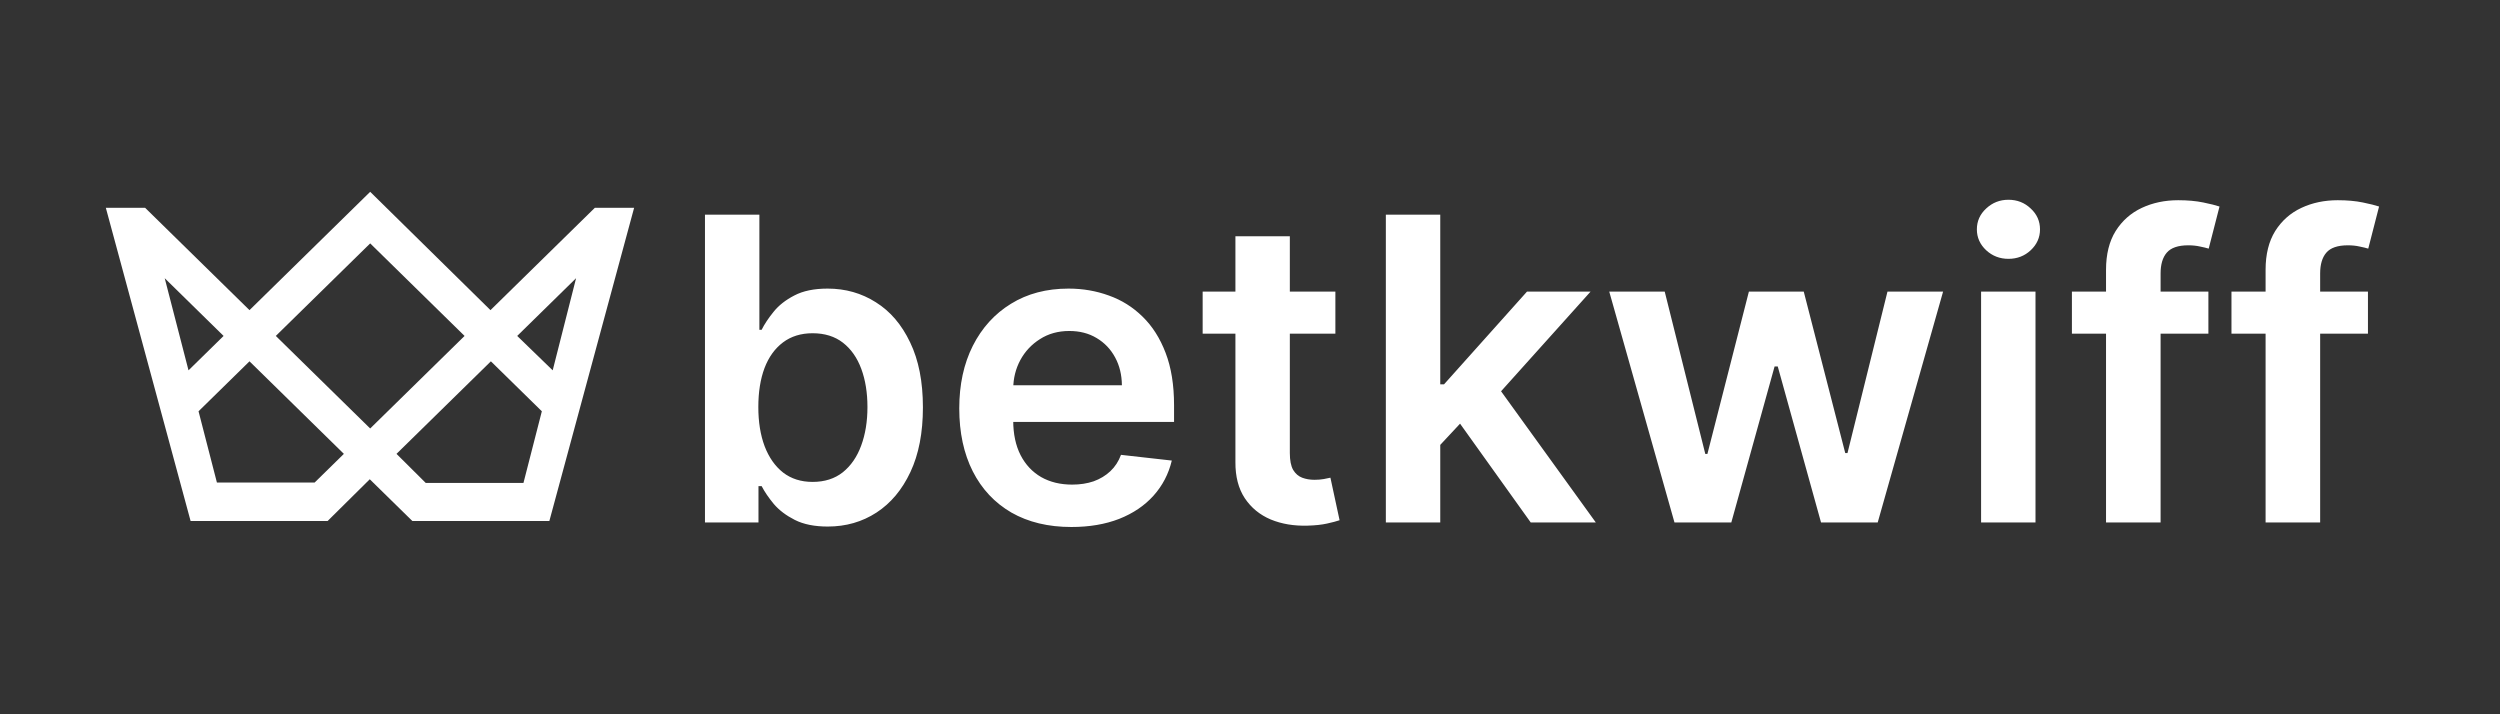
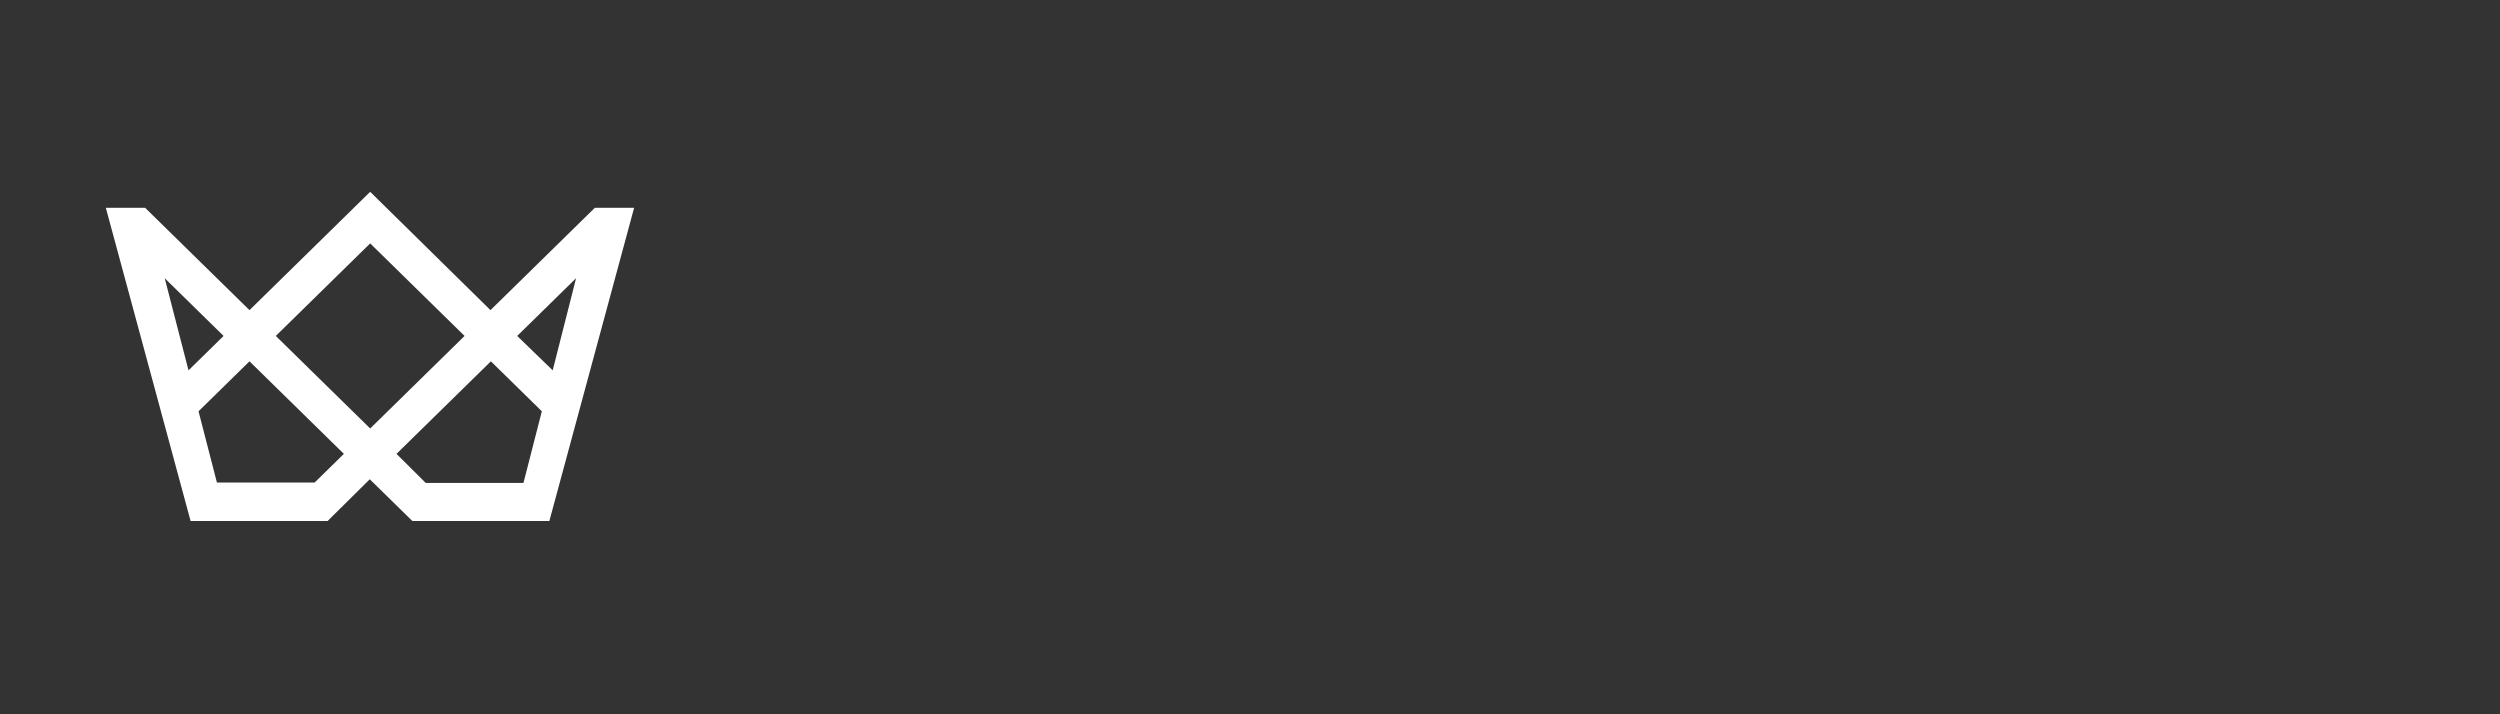
<svg xmlns="http://www.w3.org/2000/svg" width="378" height="108" viewBox="0 0 378 108" fill="none">
  <rect x="0" y="0" width="378" height="108" fill="#333333" stroke="none" />
  <path d="M30.019 62.185L37.723 54.632L51.994 68.624L47.574 72.958H32.797L30.019 62.185ZM59.95 68.624L74.222 54.632L81.926 62.185L79.147 73.02H64.371L59.95 68.624ZM24.904 42.064L33.807 50.794L28.503 55.994L24.904 42.064ZM78.2 50.794L87.104 42.064L83.568 55.994L78.2 50.794ZM55.972 64.786L41.701 50.794L55.972 36.801L70.243 50.794L55.972 64.786ZM55.972 29L37.723 46.893L21.936 31.415H16L28.819 78.778H49.531L55.909 72.463L62.35 78.778H83.062L95.881 31.415H89.945L74.159 46.893L55.972 29Z" fill="white" />
-   <path d="M106.591 79V32.455H114.818V49.864H115.159C115.583 49.015 116.182 48.114 116.955 47.159C117.727 46.189 118.773 45.364 120.091 44.682C121.409 43.985 123.091 43.636 125.136 43.636C127.833 43.636 130.265 44.326 132.432 45.705C134.614 47.068 136.341 49.091 137.614 51.773C138.902 54.439 139.545 57.712 139.545 61.591C139.545 65.424 138.917 68.682 137.659 71.364C136.402 74.046 134.689 76.091 132.523 77.5C130.356 78.909 127.902 79.614 125.159 79.614C123.159 79.614 121.5 79.28 120.182 78.614C118.864 77.947 117.803 77.144 117 76.204C116.212 75.25 115.598 74.349 115.159 73.5H114.682V79H106.591ZM114.659 61.545C114.659 63.803 114.977 65.78 115.614 67.477C116.265 69.174 117.197 70.5 118.409 71.454C119.636 72.394 121.121 72.864 122.864 72.864C124.682 72.864 126.205 72.379 127.432 71.409C128.659 70.424 129.583 69.083 130.205 67.386C130.841 65.674 131.159 63.727 131.159 61.545C131.159 59.379 130.848 57.455 130.227 55.773C129.606 54.091 128.682 52.773 127.455 51.818C126.227 50.864 124.697 50.386 122.864 50.386C121.106 50.386 119.614 50.849 118.386 51.773C117.159 52.697 116.227 53.992 115.591 55.659C114.97 57.326 114.659 59.288 114.659 61.545ZM161.994 79.682C158.494 79.682 155.472 78.954 152.926 77.5C150.396 76.03 148.449 73.954 147.085 71.273C145.722 68.576 145.04 65.401 145.04 61.75C145.04 58.159 145.722 55.008 147.085 52.295C148.464 49.568 150.388 47.447 152.858 45.932C155.328 44.401 158.229 43.636 161.562 43.636C163.714 43.636 165.744 43.985 167.653 44.682C169.578 45.364 171.275 46.424 172.744 47.864C174.229 49.303 175.396 51.136 176.244 53.364C177.093 55.576 177.517 58.212 177.517 61.273V63.795H148.903V58.25H169.631C169.616 56.674 169.275 55.273 168.608 54.045C167.941 52.803 167.009 51.826 165.812 51.114C164.631 50.401 163.252 50.045 161.676 50.045C159.994 50.045 158.517 50.455 157.244 51.273C155.972 52.076 154.979 53.136 154.267 54.455C153.57 55.758 153.214 57.189 153.199 58.75V63.591C153.199 65.621 153.57 67.364 154.312 68.818C155.055 70.258 156.093 71.364 157.426 72.136C158.759 72.894 160.32 73.273 162.108 73.273C163.305 73.273 164.388 73.106 165.358 72.773C166.328 72.424 167.169 71.917 167.881 71.25C168.593 70.583 169.131 69.758 169.494 68.773L177.176 69.636C176.691 71.667 175.767 73.439 174.403 74.954C173.055 76.454 171.328 77.621 169.222 78.454C167.116 79.273 164.706 79.682 161.994 79.682ZM201.909 44.091V50.455H181.841V44.091H201.909ZM186.795 35.727H195.023V68.5C195.023 69.606 195.189 70.454 195.523 71.046C195.871 71.621 196.326 72.015 196.886 72.227C197.447 72.439 198.068 72.546 198.75 72.546C199.265 72.546 199.735 72.508 200.159 72.432C200.598 72.356 200.932 72.288 201.159 72.227L202.545 78.659C202.106 78.811 201.477 78.977 200.659 79.159C199.856 79.341 198.871 79.447 197.705 79.477C195.644 79.538 193.788 79.227 192.136 78.546C190.485 77.849 189.174 76.773 188.205 75.318C187.25 73.864 186.78 72.046 186.795 69.864V35.727ZM217.04 68.046L217.017 58.114H218.335L230.881 44.091H240.494L225.062 61.273H223.358L217.04 68.046ZM209.54 79V32.455H217.767V79H209.54ZM231.449 79L220.085 63.114L225.631 57.318L241.29 79H231.449ZM253.182 79L243.318 44.091H251.705L257.841 68.636H258.159L264.432 44.091H272.727L279 68.5H279.341L285.386 44.091H293.795L283.909 79H275.341L268.795 55.409H268.318L261.773 79H253.182ZM299.54 79V44.091H307.767V79H299.54ZM303.676 39.136C302.373 39.136 301.252 38.705 300.312 37.841C299.373 36.962 298.903 35.909 298.903 34.682C298.903 33.439 299.373 32.386 300.312 31.523C301.252 30.644 302.373 30.204 303.676 30.204C304.994 30.204 306.116 30.644 307.04 31.523C307.979 32.386 308.449 33.439 308.449 34.682C308.449 35.909 307.979 36.962 307.04 37.841C306.116 38.705 304.994 39.136 303.676 39.136ZM333.909 44.091V50.455H313.273V44.091H333.909ZM318.432 79V40.795C318.432 38.447 318.917 36.492 319.886 34.932C320.871 33.371 322.189 32.205 323.841 31.432C325.492 30.659 327.326 30.273 329.341 30.273C330.765 30.273 332.03 30.386 333.136 30.614C334.242 30.841 335.061 31.046 335.591 31.227L333.955 37.591C333.606 37.485 333.167 37.379 332.636 37.273C332.106 37.151 331.515 37.091 330.864 37.091C329.333 37.091 328.25 37.462 327.614 38.205C326.992 38.932 326.682 39.977 326.682 41.341V79H318.432ZM358.034 44.091V50.455H337.398V44.091H358.034ZM342.557 79V40.795C342.557 38.447 343.042 36.492 344.011 34.932C344.996 33.371 346.314 32.205 347.966 31.432C349.617 30.659 351.451 30.273 353.466 30.273C354.89 30.273 356.155 30.386 357.261 30.614C358.367 30.841 359.186 31.046 359.716 31.227L358.08 37.591C357.731 37.485 357.292 37.379 356.761 37.273C356.231 37.151 355.64 37.091 354.989 37.091C353.458 37.091 352.375 37.462 351.739 38.205C351.117 38.932 350.807 39.977 350.807 41.341V79H342.557Z" fill="white" />
</svg>